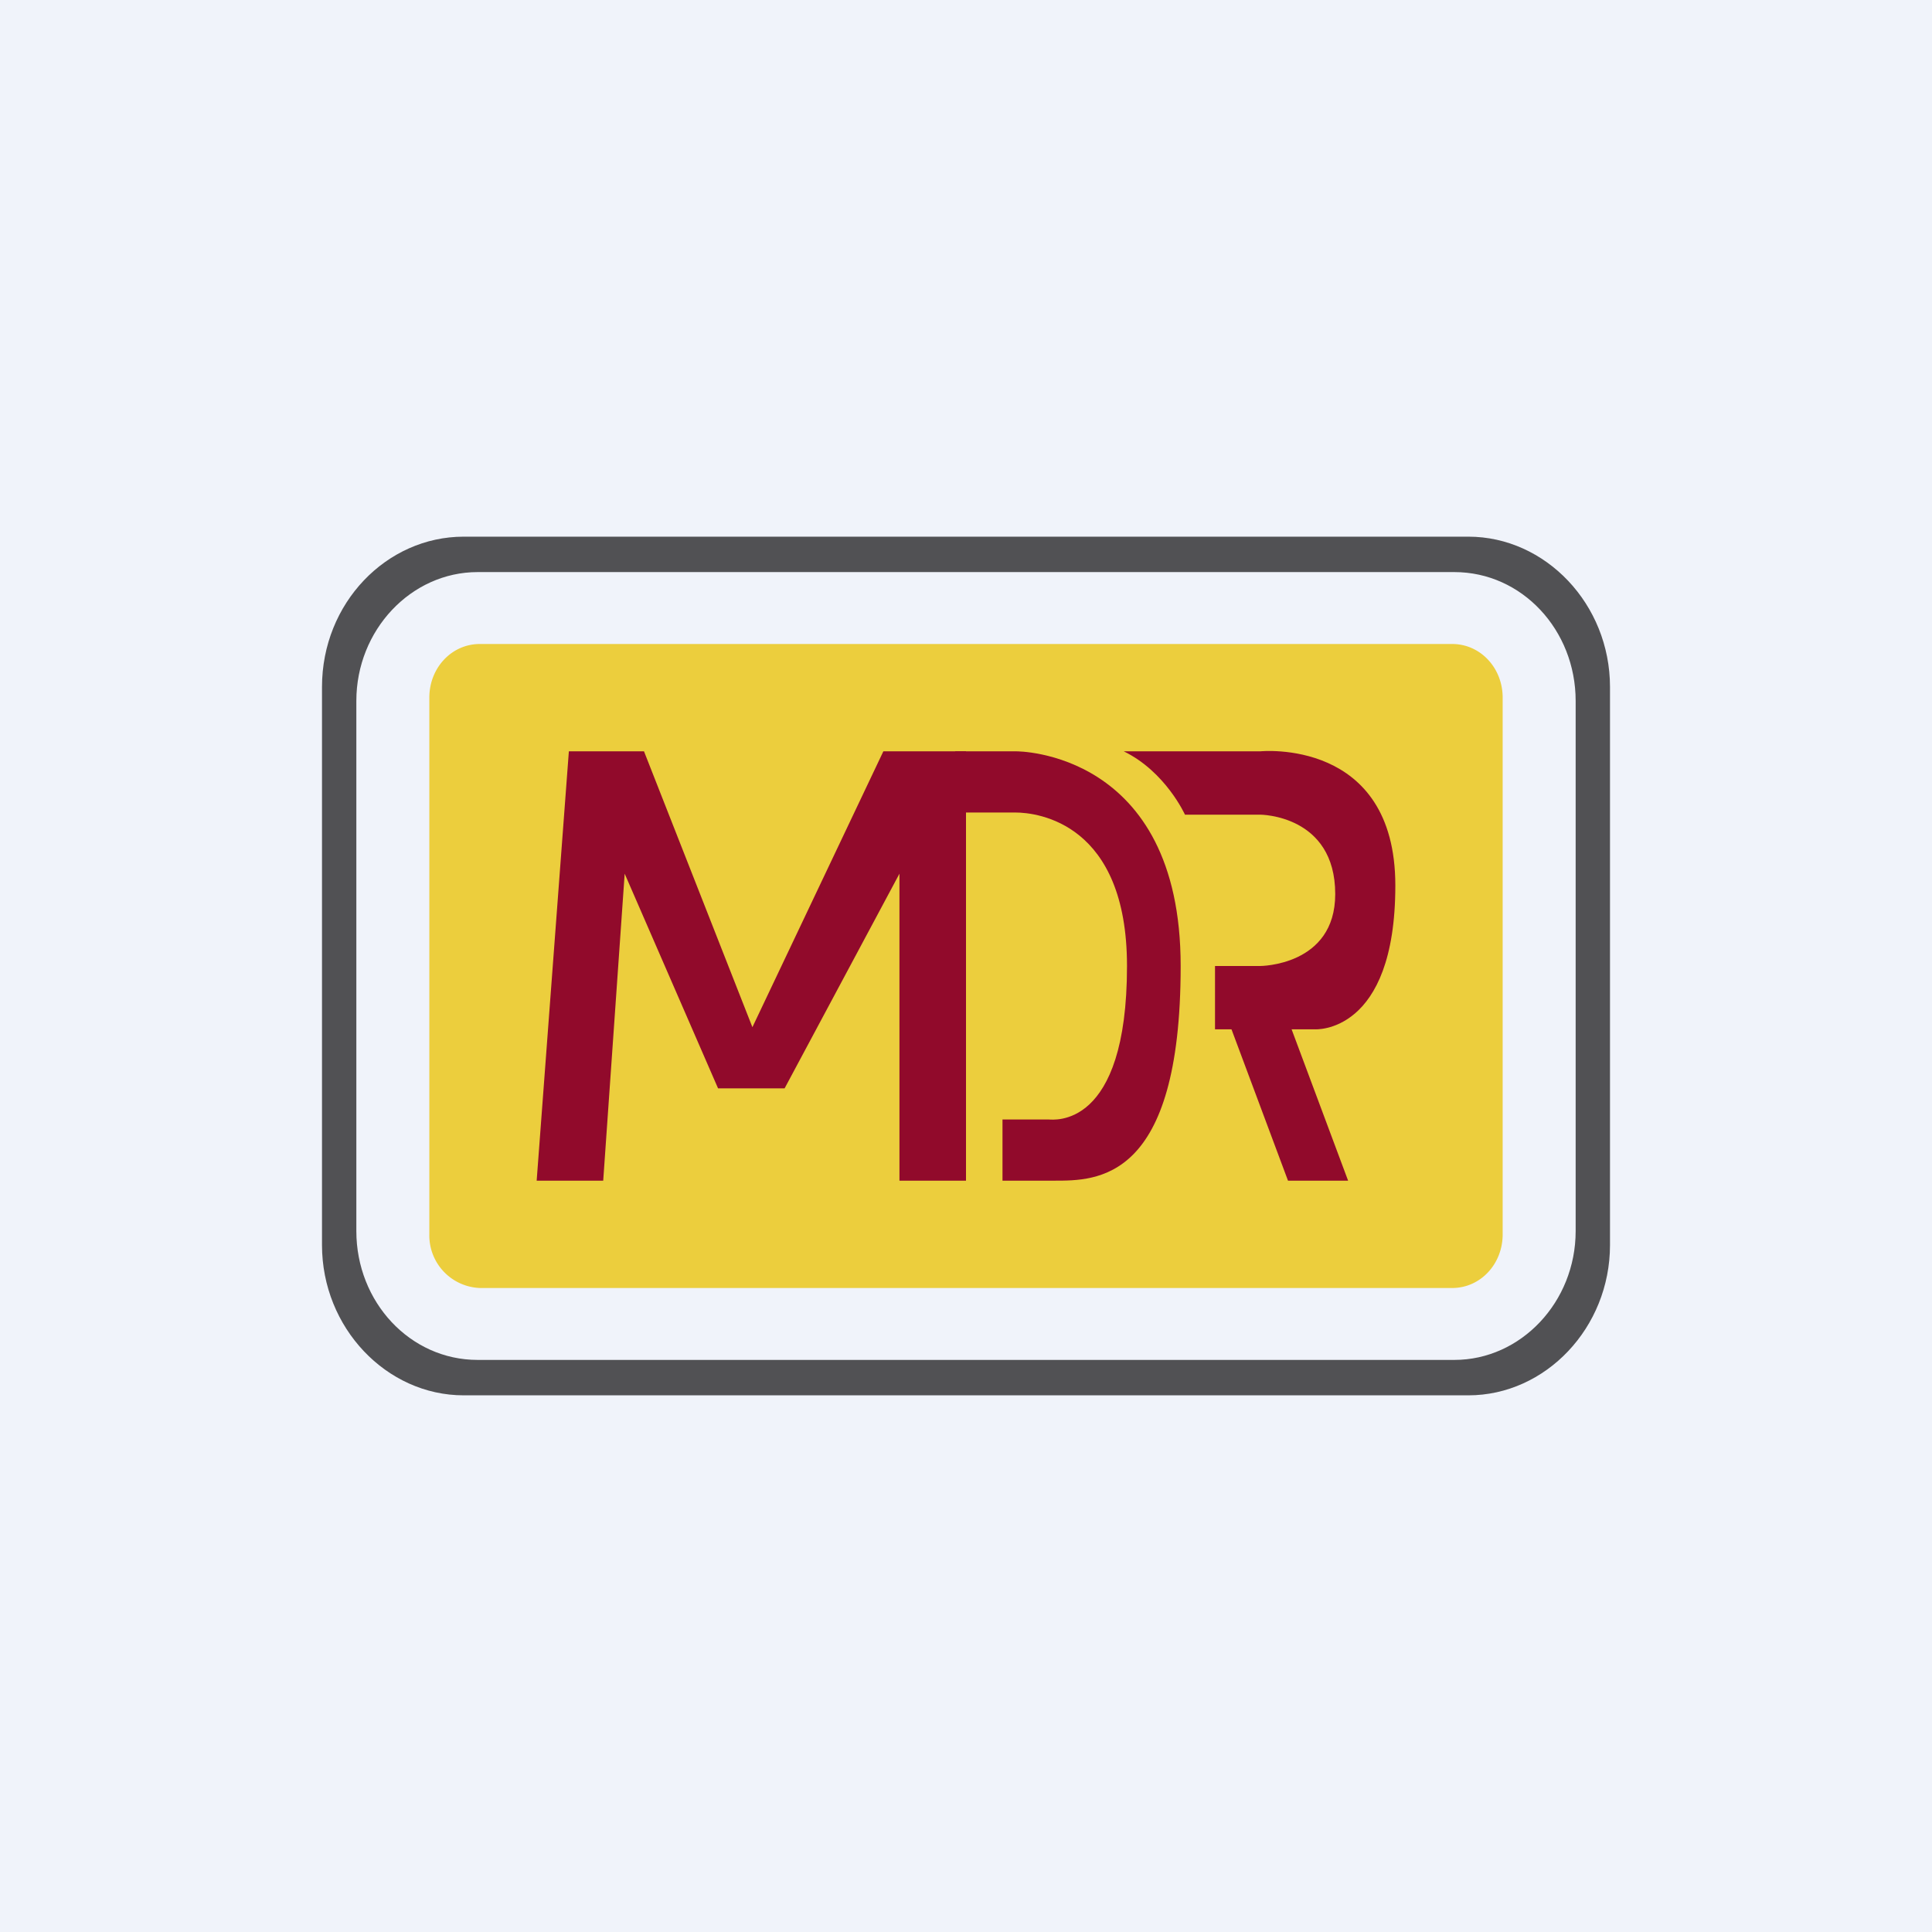
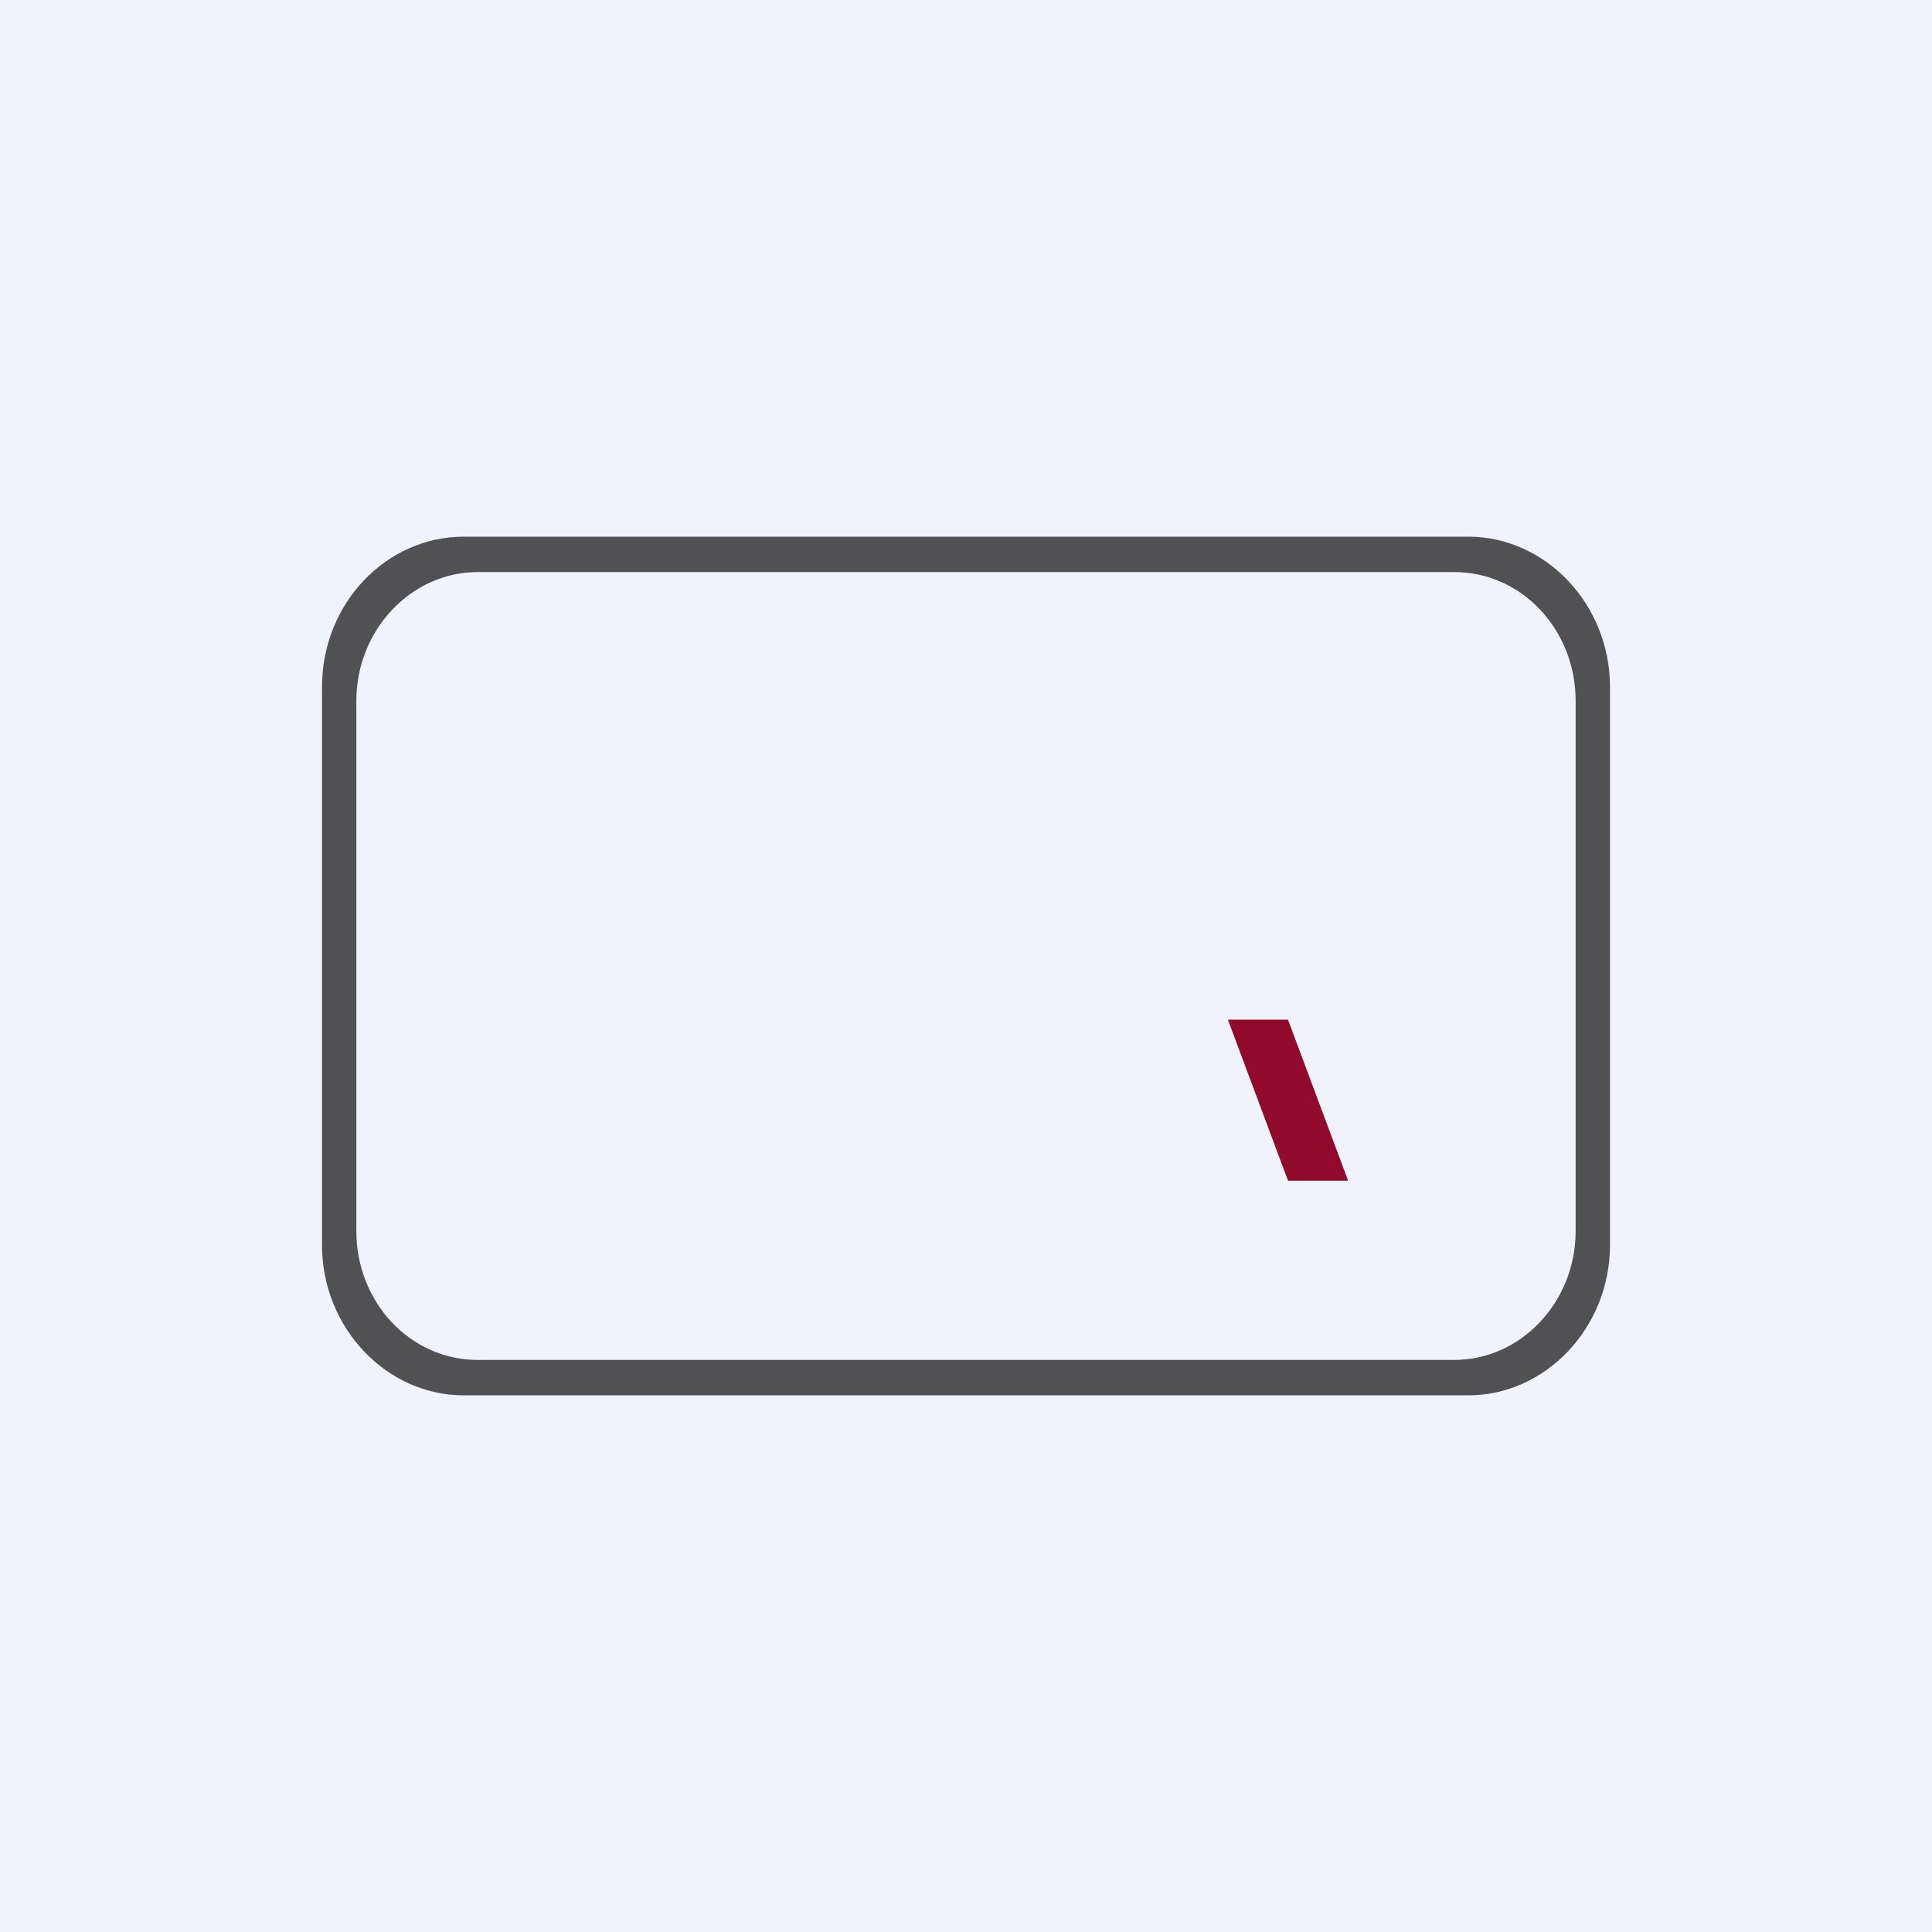
<svg xmlns="http://www.w3.org/2000/svg" width="18" height="18" viewBox="0 0 18 18">
  <path fill="#F0F3FA" d="M0 0h18v18H0z" />
  <path d="M4.32 5h9.36C14.4 5 15 5.63 15 6.4v5.2c0 .77-.6 1.4-1.32 1.4H4.32C3.6 13 3 12.37 3 11.6V6.4C3 5.62 3.6 5 4.32 5Zm9.23.33h-9.1c-.62 0-1.13.54-1.13 1.2v4.94c0 .66.5 1.2 1.13 1.2h9.1c.62 0 1.13-.54 1.13-1.2V6.53c0-.66-.5-1.2-1.13-1.2Z" fill="#515154" />
-   <path d="M4.47 6h9.06c.26 0 .47.22.47.5v5c0 .28-.21.5-.47.5H4.47a.49.49 0 0 1-.47-.5v-5c0-.28.21-.5.47-.5Z" fill="#ECCE3D" />
-   <path d="m5.82 8.14.87 2h.62l1.07-2V11H9V7h-.77L7.01 9.57 6 7h-.7L5 11h.62l.2-2.86Z" fill="#910A2B" />
-   <path d="M9.34 11v-.57h.43c.04 0 .73.1.73-1.43 0-1.33-.83-1.43-1.04-1.43h-.7L8.9 7h.57S11 6.99 11 9s-.78 2-1.18 2h-.48Z" fill="#910A2B" />
-   <path d="M10.47 7h1.27S13 6.87 13 8.25c0 1.39-.75 1.34-.75 1.34h-.93V9h.42s.7 0 .7-.67c0-.74-.7-.74-.7-.74h-.7s-.18-.4-.57-.59Z" fill="#910A2B" />
  <path d="M12 11h.56L12 9.5h-.56L12 11Z" fill="#910A2B" />
</svg>